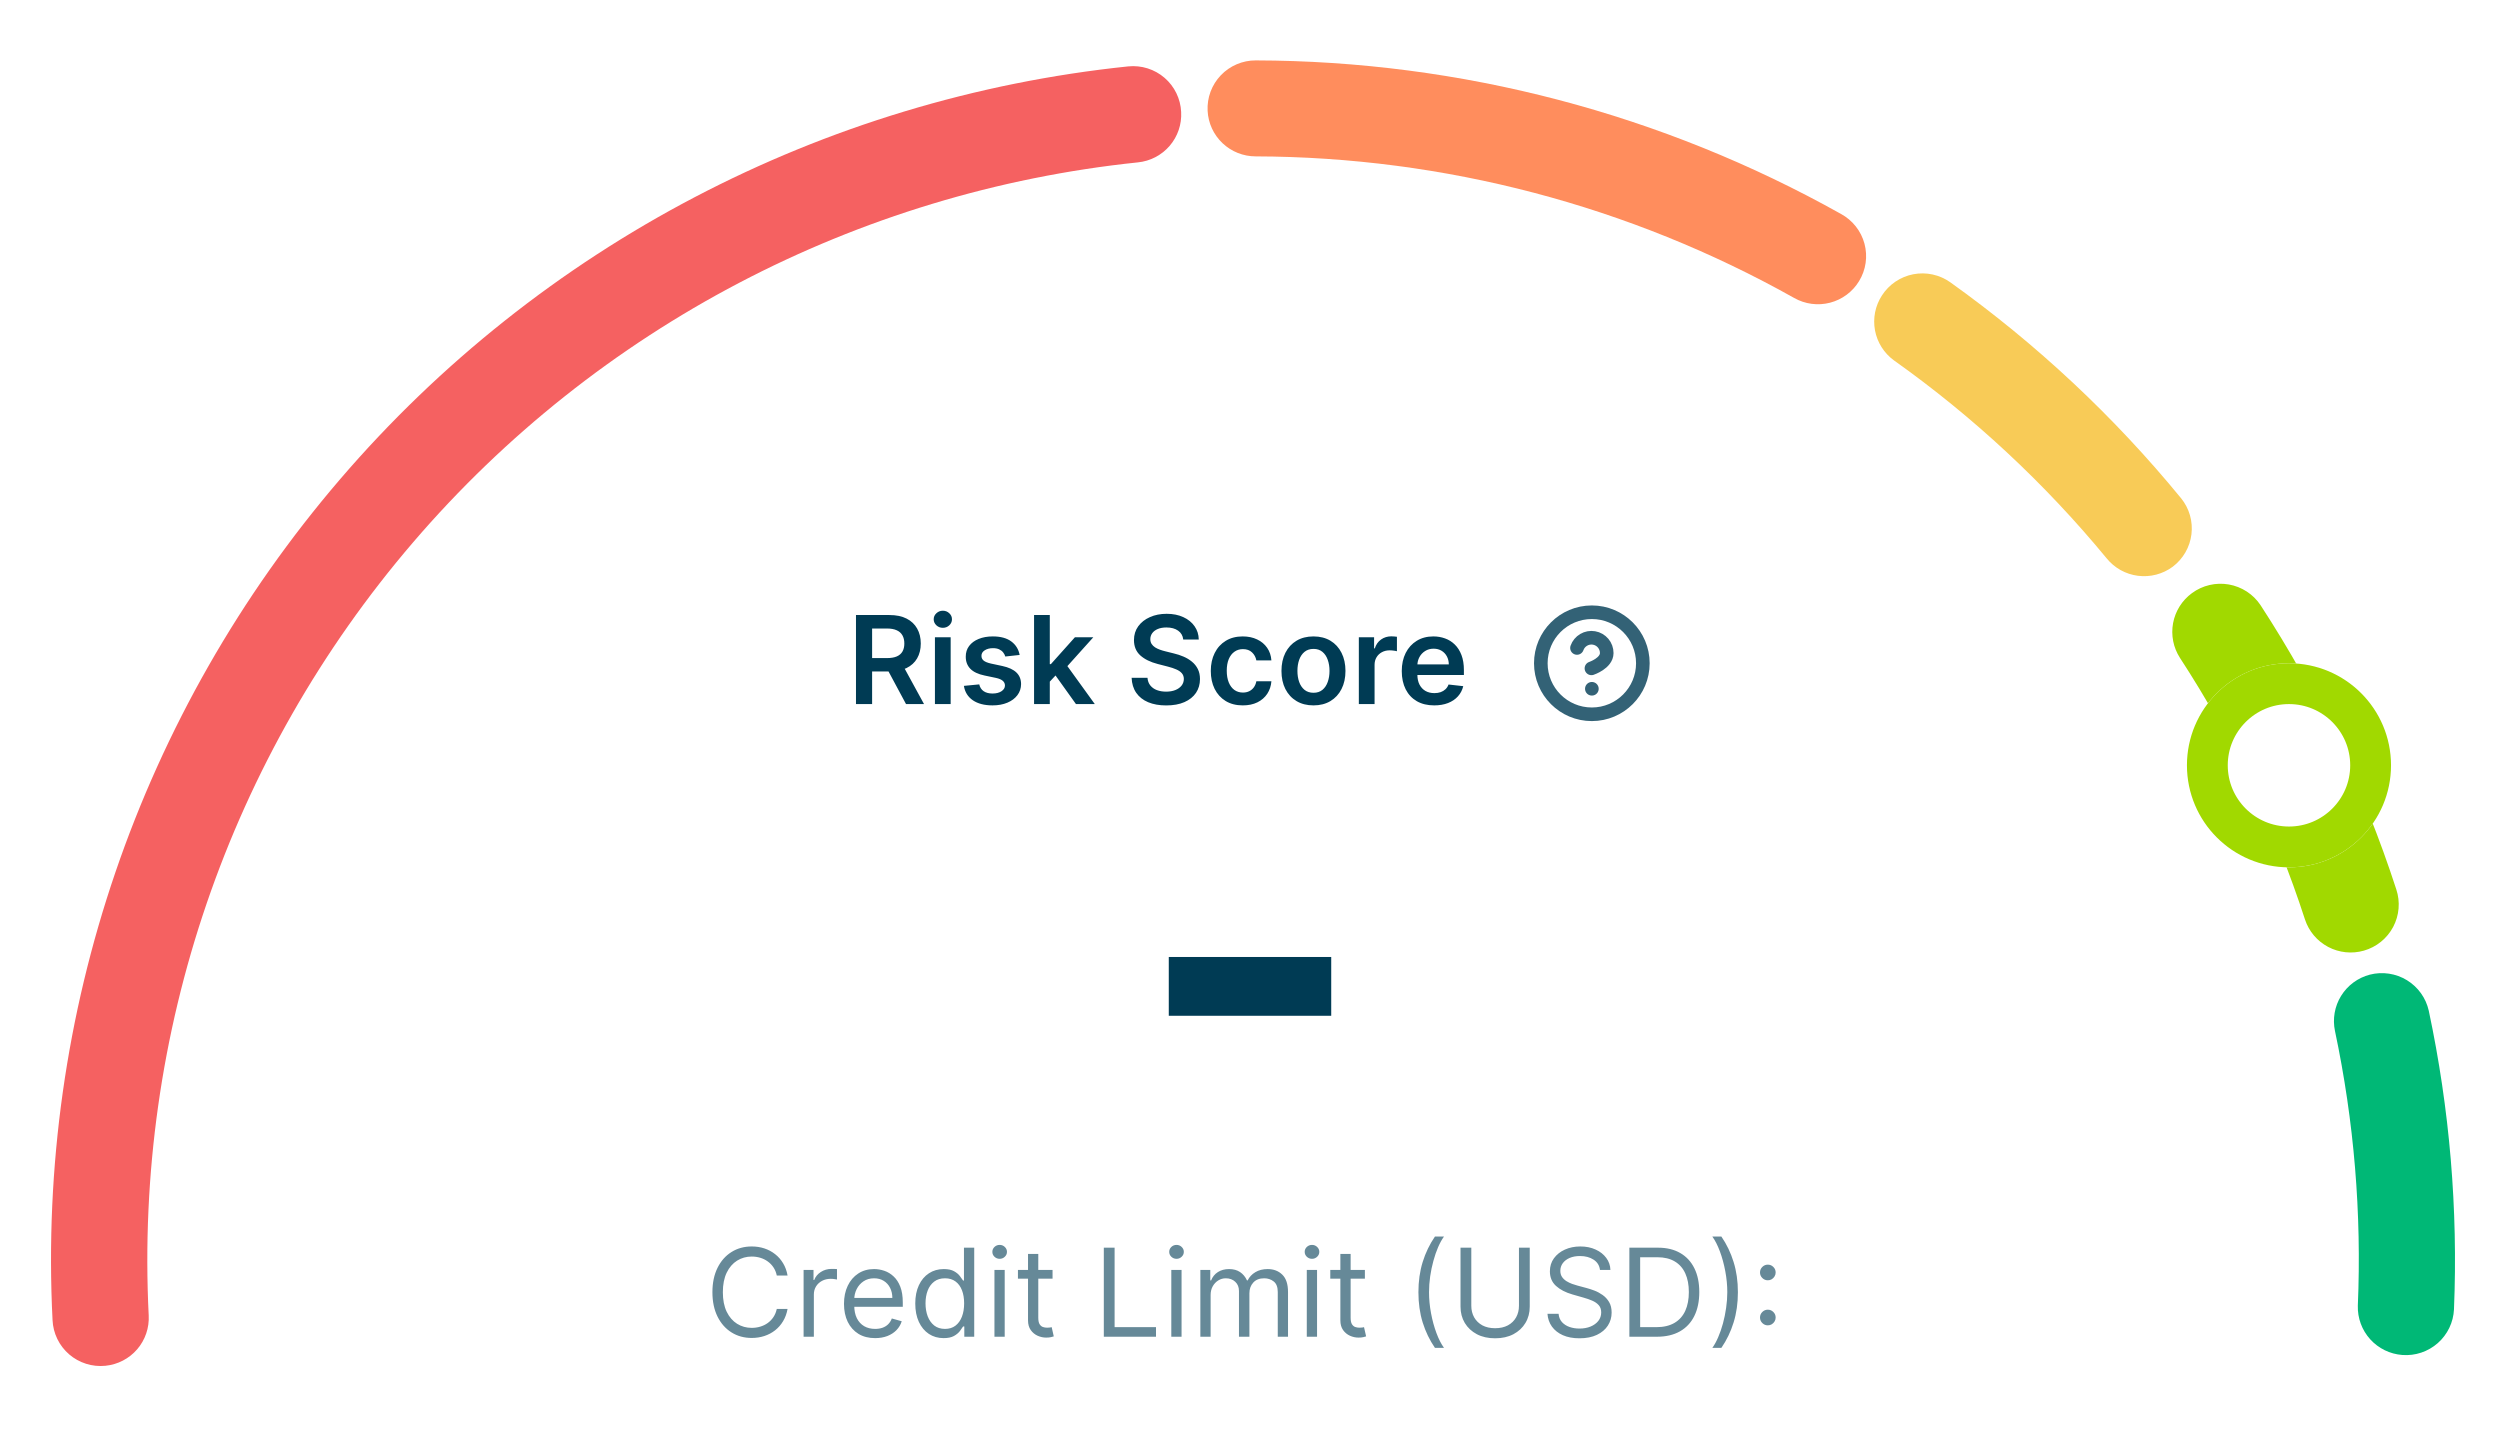
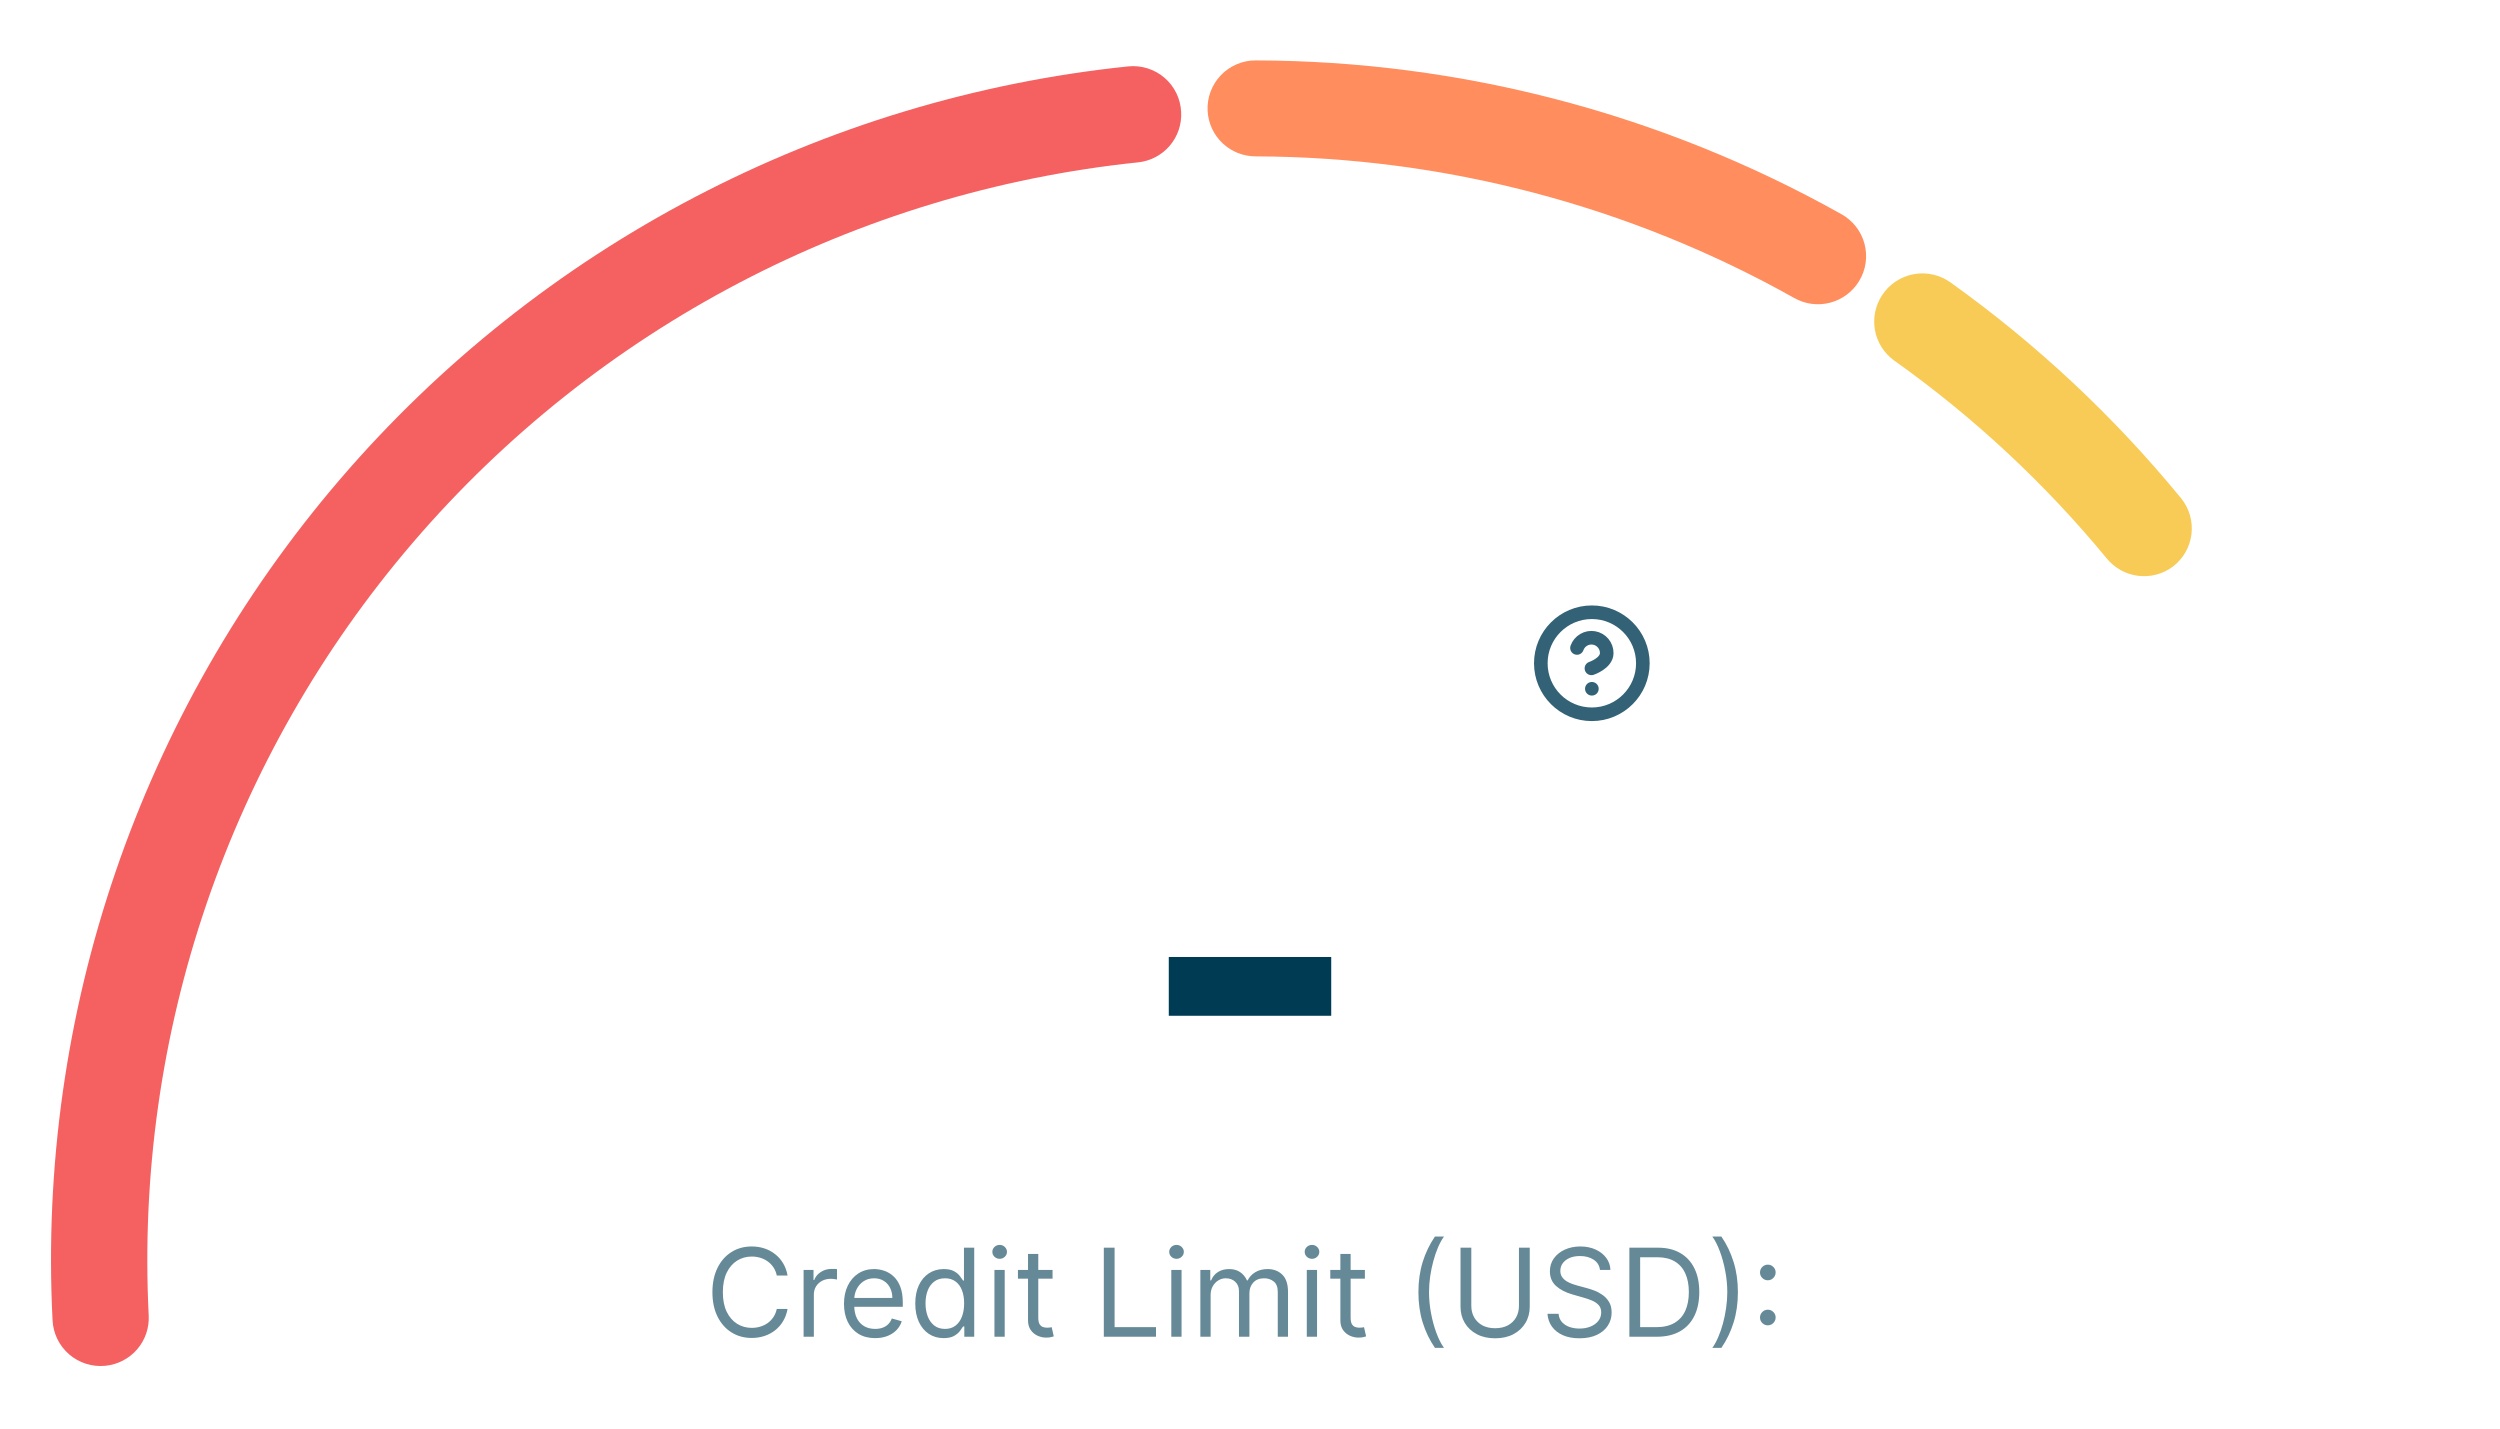
<svg xmlns="http://www.w3.org/2000/svg" width="245" height="140" viewBox="0 0 245 140" fill="none">
  <path d="M10.332 133.846C9.695 133.911 9.05 133.845 8.439 133.652C7.828 133.46 7.262 133.145 6.777 132.727C6.292 132.308 5.897 131.796 5.618 131.22C5.338 130.644 5.179 130.018 5.15 129.378C3.63 99.321 13.715 69.826 33.327 46.968C52.938 24.109 80.584 9.628 110.57 6.506C111.208 6.442 111.853 6.508 112.464 6.7C113.075 6.893 113.641 7.208 114.126 7.626C114.611 8.044 115.006 8.557 115.285 9.133C115.565 9.709 115.724 10.335 115.753 10.975C115.82 12.184 115.416 13.373 114.626 14.293C113.836 15.213 112.721 15.793 111.513 15.913C83.942 18.796 58.527 32.117 40.495 53.135C22.464 74.153 13.187 101.27 14.573 128.908C14.639 130.118 14.236 131.307 13.446 132.227C12.656 133.147 11.54 133.727 10.332 133.846Z" fill="#F56161" />
  <path d="M118.346 10.857C118.314 10.22 118.412 9.583 118.634 8.985C118.857 8.387 119.199 7.84 119.64 7.378C120.08 6.916 120.611 6.549 121.198 6.298C121.786 6.047 122.418 5.918 123.057 5.919C143.151 5.969 162.898 11.15 180.42 20.969C180.981 21.274 181.474 21.689 181.869 22.19C182.264 22.691 182.553 23.267 182.719 23.883C182.884 24.499 182.922 25.142 182.831 25.773C182.739 26.404 182.52 27.009 182.187 27.553C181.55 28.601 180.53 29.358 179.342 29.666C178.154 29.973 176.893 29.806 175.827 29.2C159.71 20.157 141.545 15.381 123.057 15.325C121.847 15.326 120.683 14.863 119.806 14.032C118.929 13.2 118.406 12.063 118.346 10.857Z" fill="#FF8D5D" />
  <path d="M184.424 28.964C184.768 28.426 185.219 27.963 185.748 27.605C186.277 27.246 186.874 26.998 187.502 26.877C188.131 26.756 188.777 26.764 189.402 26.901C190.027 27.037 190.618 27.299 191.138 27.671C199.577 33.7 207.182 40.817 213.753 48.836C214.149 49.326 214.442 49.89 214.616 50.496C214.789 51.102 214.838 51.736 214.762 52.361C214.685 52.986 214.483 53.589 214.168 54.135C213.853 54.681 213.432 55.157 212.929 55.538C211.951 56.263 210.731 56.582 209.523 56.428C208.316 56.275 207.214 55.661 206.45 54.715C200.387 47.359 193.377 40.836 185.602 35.314C184.631 34.605 183.968 33.553 183.749 32.373C183.53 31.192 183.771 29.973 184.424 28.964Z" fill="#F8CB57" />
-   <path d="M214.815 58.124C215.328 57.747 215.912 57.477 216.532 57.332C217.153 57.187 217.796 57.168 218.424 57.278C219.051 57.388 219.65 57.624 220.184 57.971C220.717 58.319 221.175 58.771 221.529 59.3C227.173 67.965 231.648 77.334 234.839 87.167C235.038 87.769 235.113 88.404 235.059 89.036C235.006 89.667 234.826 90.281 234.529 90.842C234.231 91.402 233.824 91.896 233.331 92.295C232.838 92.694 232.269 92.989 231.658 93.163C230.487 93.498 229.232 93.366 228.155 92.796C227.079 92.226 226.266 91.262 225.887 90.106C222.95 81.062 218.831 72.443 213.637 64.474C212.984 63.465 212.743 62.246 212.962 61.065C213.181 59.885 213.844 58.833 214.815 58.124Z" fill="#A1D900" />
-   <path d="M232.245 95.515C232.856 95.358 233.493 95.325 234.117 95.419C234.742 95.512 235.341 95.73 235.879 96.059C236.417 96.388 236.884 96.822 237.251 97.334C237.619 97.847 237.879 98.427 238.017 99.042C240.064 108.66 240.895 118.496 240.49 128.32C240.461 128.948 240.305 129.565 240.032 130.132C239.76 130.699 239.376 131.206 238.904 131.623C238.432 132.039 237.88 132.357 237.283 132.557C236.685 132.758 236.054 132.836 235.425 132.788C234.217 132.698 233.091 132.147 232.279 131.249C231.468 130.351 231.034 129.176 231.067 127.967C231.451 118.934 230.7 109.888 228.829 101.041C228.578 99.859 228.792 98.624 229.428 97.595C230.065 96.566 231.073 95.821 232.245 95.515Z" fill="#00B876" />
  <g filter="url(#filter0_dd_295_2574)">
    <circle cx="224.32" cy="73" r="10" fill="white" />
-     <circle cx="224.32" cy="73" r="8" stroke="#A1D900" stroke-width="4" />
  </g>
  <path d="M130.46 93.784V99.546H114.54V93.784H130.46Z" fill="#003B54" />
-   <path d="M83.886 69V60.273H87.159C87.829 60.273 88.392 60.389 88.846 60.622C89.304 60.855 89.649 61.182 89.882 61.602C90.118 62.02 90.236 62.507 90.236 63.064C90.236 63.624 90.116 64.109 89.878 64.521C89.642 64.93 89.294 65.247 88.834 65.472C88.373 65.693 87.808 65.804 87.138 65.804H84.807V64.492H86.924C87.317 64.492 87.638 64.438 87.888 64.329C88.138 64.219 88.322 64.058 88.442 63.848C88.564 63.635 88.625 63.374 88.625 63.064C88.625 62.754 88.564 62.49 88.442 62.271C88.319 62.05 88.133 61.882 87.883 61.769C87.633 61.652 87.311 61.594 86.916 61.594H85.467V69H83.886ZM88.395 65.046L90.555 69H88.791L86.669 65.046H88.395ZM91.623 69V62.455H93.165V69H91.623ZM92.398 61.526C92.154 61.526 91.944 61.445 91.768 61.283C91.591 61.118 91.503 60.92 91.503 60.69C91.503 60.457 91.591 60.26 91.768 60.098C91.944 59.933 92.154 59.851 92.398 59.851C92.645 59.851 92.856 59.933 93.029 60.098C93.205 60.26 93.293 60.457 93.293 60.69C93.293 60.92 93.205 61.118 93.029 61.283C92.856 61.445 92.645 61.526 92.398 61.526ZM99.925 64.185L98.519 64.338C98.479 64.196 98.409 64.062 98.31 63.938C98.213 63.812 98.083 63.712 97.918 63.635C97.753 63.558 97.551 63.52 97.313 63.52C96.992 63.52 96.722 63.59 96.503 63.729C96.287 63.868 96.181 64.048 96.183 64.27C96.181 64.46 96.25 64.615 96.392 64.734C96.537 64.854 96.776 64.952 97.108 65.028L98.225 65.267C98.844 65.401 99.304 65.612 99.605 65.902C99.909 66.192 100.063 66.571 100.066 67.04C100.063 67.452 99.942 67.815 99.703 68.131C99.468 68.443 99.139 68.688 98.719 68.864C98.299 69.04 97.816 69.128 97.27 69.128C96.469 69.128 95.824 68.96 95.335 68.625C94.847 68.287 94.556 67.817 94.462 67.215L95.966 67.07C96.034 67.365 96.179 67.588 96.401 67.739C96.622 67.889 96.911 67.965 97.266 67.965C97.632 67.965 97.926 67.889 98.148 67.739C98.372 67.588 98.485 67.402 98.485 67.18C98.485 66.993 98.412 66.838 98.267 66.716C98.125 66.594 97.904 66.5 97.603 66.435L96.486 66.2C95.858 66.07 95.394 65.849 95.093 65.54C94.791 65.227 94.642 64.832 94.645 64.355C94.642 63.952 94.752 63.602 94.973 63.307C95.198 63.008 95.509 62.778 95.906 62.617C96.307 62.452 96.769 62.369 97.291 62.369C98.058 62.369 98.662 62.533 99.103 62.859C99.546 63.186 99.82 63.628 99.925 64.185ZM102.744 66.946L102.74 65.084H102.987L105.339 62.455H107.142L104.248 65.676H103.928L102.744 66.946ZM101.338 69V60.273H102.88V69H101.338ZM105.445 69L103.315 66.021L104.355 64.935L107.291 69H105.445ZM115.957 62.672C115.917 62.3 115.75 62.01 115.454 61.803C115.162 61.595 114.781 61.492 114.312 61.492C113.983 61.492 113.7 61.541 113.464 61.641C113.229 61.74 113.048 61.875 112.923 62.045C112.798 62.216 112.734 62.41 112.731 62.629C112.731 62.811 112.773 62.969 112.855 63.102C112.94 63.236 113.055 63.349 113.2 63.443C113.345 63.534 113.506 63.611 113.682 63.673C113.858 63.736 114.035 63.788 114.214 63.831L115.032 64.035C115.362 64.112 115.679 64.216 115.983 64.347C116.29 64.477 116.564 64.642 116.805 64.841C117.05 65.04 117.243 65.28 117.385 65.561C117.527 65.842 117.598 66.172 117.598 66.55C117.598 67.061 117.467 67.511 117.206 67.901C116.944 68.287 116.567 68.59 116.072 68.808C115.581 69.024 114.986 69.132 114.287 69.132C113.608 69.132 113.018 69.027 112.518 68.817C112.021 68.606 111.632 68.3 111.351 67.896C111.072 67.493 110.922 67.001 110.899 66.422H112.454C112.477 66.726 112.571 66.979 112.736 67.18C112.9 67.382 113.115 67.533 113.379 67.632C113.646 67.731 113.944 67.781 114.274 67.781C114.618 67.781 114.919 67.73 115.177 67.628C115.439 67.523 115.643 67.378 115.791 67.193C115.939 67.006 116.014 66.787 116.017 66.537C116.014 66.31 115.947 66.122 115.817 65.974C115.686 65.824 115.503 65.699 115.267 65.599C115.034 65.497 114.761 65.406 114.449 65.327L113.456 65.071C112.737 64.886 112.169 64.606 111.751 64.231C111.336 63.854 111.129 63.352 111.129 62.727C111.129 62.213 111.268 61.763 111.547 61.376C111.828 60.99 112.21 60.69 112.693 60.477C113.176 60.261 113.723 60.153 114.334 60.153C114.953 60.153 115.496 60.261 115.961 60.477C116.43 60.69 116.798 60.987 117.065 61.368C117.332 61.746 117.47 62.18 117.479 62.672H115.957ZM121.794 69.128C121.141 69.128 120.58 68.984 120.111 68.697C119.645 68.41 119.286 68.014 119.033 67.508C118.783 67 118.658 66.415 118.658 65.753C118.658 65.088 118.786 64.501 119.041 63.993C119.297 63.481 119.658 63.084 120.124 62.8C120.593 62.513 121.146 62.369 121.786 62.369C122.317 62.369 122.787 62.467 123.196 62.663C123.608 62.856 123.936 63.131 124.181 63.486C124.425 63.838 124.564 64.25 124.598 64.722H123.124C123.064 64.406 122.922 64.144 122.698 63.933C122.476 63.72 122.179 63.614 121.807 63.614C121.492 63.614 121.215 63.699 120.976 63.869C120.737 64.037 120.551 64.278 120.418 64.594C120.287 64.909 120.222 65.287 120.222 65.727C120.222 66.173 120.287 66.557 120.418 66.878C120.548 67.196 120.732 67.442 120.968 67.615C121.206 67.785 121.486 67.871 121.807 67.871C122.034 67.871 122.237 67.828 122.416 67.743C122.598 67.655 122.75 67.528 122.872 67.364C122.994 67.199 123.078 66.999 123.124 66.763H124.598C124.561 67.226 124.425 67.636 124.189 67.994C123.953 68.349 123.632 68.628 123.226 68.829C122.82 69.028 122.343 69.128 121.794 69.128ZM128.72 69.128C128.081 69.128 127.527 68.987 127.058 68.706C126.589 68.425 126.226 68.031 125.967 67.526C125.711 67.02 125.584 66.429 125.584 65.753C125.584 65.077 125.711 64.484 125.967 63.976C126.226 63.467 126.589 63.072 127.058 62.791C127.527 62.51 128.081 62.369 128.72 62.369C129.359 62.369 129.913 62.51 130.382 62.791C130.851 63.072 131.213 63.467 131.469 63.976C131.727 64.484 131.856 65.077 131.856 65.753C131.856 66.429 131.727 67.02 131.469 67.526C131.213 68.031 130.851 68.425 130.382 68.706C129.913 68.987 129.359 69.128 128.72 69.128ZM128.729 67.892C129.075 67.892 129.365 67.797 129.598 67.606C129.831 67.413 130.004 67.155 130.118 66.831C130.234 66.507 130.292 66.146 130.292 65.749C130.292 65.348 130.234 64.986 130.118 64.662C130.004 64.335 129.831 64.075 129.598 63.882C129.365 63.689 129.075 63.592 128.729 63.592C128.373 63.592 128.078 63.689 127.842 63.882C127.609 64.075 127.434 64.335 127.318 64.662C127.204 64.986 127.148 65.348 127.148 65.749C127.148 66.146 127.204 66.507 127.318 66.831C127.434 67.155 127.609 67.413 127.842 67.606C128.078 67.797 128.373 67.892 128.729 67.892ZM133.166 69V62.455H134.661V63.545H134.73C134.849 63.168 135.053 62.876 135.343 62.672C135.636 62.465 135.97 62.361 136.345 62.361C136.43 62.361 136.525 62.365 136.63 62.374C136.738 62.379 136.828 62.389 136.899 62.403V63.822C136.833 63.8 136.73 63.78 136.588 63.763C136.448 63.743 136.313 63.733 136.183 63.733C135.901 63.733 135.649 63.794 135.424 63.916C135.203 64.035 135.028 64.202 134.9 64.415C134.772 64.628 134.708 64.874 134.708 65.152V69H133.166ZM140.552 69.128C139.895 69.128 139.329 68.992 138.851 68.719C138.377 68.443 138.012 68.054 137.756 67.551C137.501 67.046 137.373 66.45 137.373 65.766C137.373 65.092 137.501 64.501 137.756 63.993C138.015 63.481 138.376 63.084 138.839 62.8C139.302 62.513 139.846 62.369 140.471 62.369C140.874 62.369 141.255 62.435 141.613 62.565C141.974 62.693 142.292 62.892 142.567 63.162C142.846 63.432 143.064 63.776 143.224 64.193C143.383 64.608 143.462 65.102 143.462 65.676V66.149H138.097V65.109H141.983C141.981 64.814 141.917 64.551 141.792 64.321C141.667 64.088 141.492 63.905 141.268 63.771C141.046 63.638 140.787 63.571 140.492 63.571C140.177 63.571 139.9 63.648 139.661 63.801C139.422 63.952 139.236 64.151 139.103 64.398C138.972 64.642 138.905 64.91 138.903 65.203V66.111C138.903 66.492 138.972 66.818 139.111 67.091C139.251 67.361 139.445 67.568 139.695 67.713C139.945 67.855 140.238 67.926 140.573 67.926C140.797 67.926 141.001 67.895 141.182 67.832C141.364 67.767 141.522 67.672 141.655 67.547C141.789 67.422 141.89 67.267 141.958 67.082L143.398 67.244C143.307 67.625 143.134 67.957 142.878 68.242C142.626 68.523 142.302 68.742 141.907 68.898C141.512 69.051 141.06 69.128 140.552 69.128Z" fill="#003B54" />
  <g clip-path="url(#clip0_295_2574)">
    <path d="M154.545 63.5C154.663 63.166 154.895 62.884 155.2 62.705C155.505 62.525 155.864 62.459 156.214 62.519C156.563 62.579 156.879 62.761 157.108 63.032C157.336 63.303 157.461 63.646 157.46 64C157.46 65 155.96 65.5 155.96 65.5M156 67.5H156.005M161 65C161 67.761 158.761 70 156 70C153.239 70 151 67.761 151 65C151 62.239 153.239 60 156 60C158.761 60 161 62.239 161 65Z" stroke="#336276" stroke-width="1.333" stroke-linecap="round" stroke-linejoin="round" />
  </g>
  <path d="M77.181 125H76.124C76.062 124.696 75.952 124.429 75.796 124.199C75.643 123.969 75.455 123.776 75.234 123.619C75.015 123.46 74.772 123.341 74.505 123.261C74.238 123.182 73.96 123.142 73.67 123.142C73.141 123.142 72.663 123.276 72.234 123.543C71.808 123.81 71.468 124.203 71.215 124.723C70.965 125.243 70.84 125.881 70.84 126.636C70.84 127.392 70.965 128.03 71.215 128.55C71.468 129.07 71.808 129.463 72.234 129.73C72.663 129.997 73.141 130.131 73.67 130.131C73.96 130.131 74.238 130.091 74.505 130.011C74.772 129.932 75.015 129.814 75.234 129.658C75.455 129.499 75.643 129.304 75.796 129.074C75.952 128.841 76.062 128.574 76.124 128.273H77.181C77.102 128.719 76.957 129.118 76.746 129.47C76.536 129.822 76.275 130.122 75.962 130.369C75.65 130.614 75.299 130.8 74.91 130.928C74.523 131.055 74.11 131.119 73.67 131.119C72.925 131.119 72.263 130.938 71.684 130.574C71.104 130.21 70.648 129.693 70.316 129.023C69.984 128.352 69.817 127.557 69.817 126.636C69.817 125.716 69.984 124.92 70.316 124.25C70.648 123.58 71.104 123.062 71.684 122.699C72.263 122.335 72.925 122.153 73.67 122.153C74.11 122.153 74.523 122.217 74.91 122.345C75.299 122.473 75.65 122.661 75.962 122.908C76.275 123.152 76.536 123.45 76.746 123.803C76.957 124.152 77.102 124.551 77.181 125ZM78.752 131V124.455H79.724V125.443H79.792C79.912 125.119 80.127 124.857 80.44 124.655C80.752 124.453 81.105 124.352 81.497 124.352C81.571 124.352 81.663 124.354 81.774 124.357C81.885 124.359 81.968 124.364 82.025 124.369V125.392C81.991 125.384 81.913 125.371 81.791 125.354C81.671 125.334 81.545 125.324 81.412 125.324C81.093 125.324 80.809 125.391 80.559 125.524C80.312 125.655 80.116 125.837 79.971 126.07C79.829 126.3 79.758 126.562 79.758 126.858V131H78.752ZM85.762 131.136C85.132 131.136 84.588 130.997 84.13 130.719C83.676 130.438 83.325 130.045 83.078 129.543C82.834 129.037 82.711 128.449 82.711 127.778C82.711 127.108 82.834 126.517 83.078 126.006C83.325 125.491 83.669 125.091 84.109 124.804C84.552 124.514 85.069 124.369 85.66 124.369C86.001 124.369 86.338 124.426 86.67 124.54C87.002 124.653 87.305 124.838 87.578 125.094C87.85 125.347 88.068 125.682 88.23 126.099C88.392 126.517 88.473 127.031 88.473 127.642V128.068H83.427V127.199H87.45C87.45 126.83 87.376 126.5 87.228 126.21C87.084 125.92 86.876 125.692 86.606 125.524C86.339 125.357 86.024 125.273 85.66 125.273C85.26 125.273 84.913 125.372 84.62 125.571C84.331 125.767 84.108 126.023 83.951 126.338C83.795 126.653 83.717 126.991 83.717 127.352V127.932C83.717 128.426 83.802 128.845 83.973 129.189C84.146 129.53 84.386 129.79 84.693 129.969C85 130.145 85.356 130.233 85.762 130.233C86.027 130.233 86.265 130.196 86.478 130.122C86.694 130.045 86.88 129.932 87.037 129.781C87.193 129.628 87.314 129.437 87.399 129.21L88.37 129.483C88.268 129.812 88.096 130.102 87.855 130.352C87.613 130.599 87.315 130.793 86.96 130.932C86.605 131.068 86.206 131.136 85.762 131.136ZM92.474 131.136C91.929 131.136 91.447 130.999 91.029 130.723C90.612 130.445 90.285 130.053 90.049 129.547C89.814 129.038 89.696 128.438 89.696 127.744C89.696 127.057 89.814 126.46 90.049 125.955C90.285 125.449 90.613 125.058 91.034 124.783C91.454 124.507 91.94 124.369 92.491 124.369C92.917 124.369 93.254 124.44 93.501 124.582C93.751 124.722 93.941 124.881 94.072 125.06C94.206 125.236 94.309 125.381 94.383 125.494H94.468V122.273H95.474V131H94.502V129.994H94.383C94.309 130.114 94.204 130.264 94.068 130.446C93.931 130.625 93.737 130.786 93.484 130.928C93.231 131.067 92.894 131.136 92.474 131.136ZM92.61 130.233C93.014 130.233 93.355 130.128 93.633 129.918C93.912 129.705 94.123 129.411 94.268 129.036C94.413 128.658 94.485 128.222 94.485 127.727C94.485 127.239 94.414 126.811 94.272 126.445C94.13 126.075 93.92 125.788 93.642 125.584C93.363 125.376 93.019 125.273 92.61 125.273C92.184 125.273 91.829 125.382 91.545 125.601C91.264 125.817 91.052 126.111 90.91 126.483C90.771 126.852 90.701 127.267 90.701 127.727C90.701 128.193 90.772 128.616 90.914 128.997C91.059 129.375 91.272 129.676 91.554 129.901C91.838 130.122 92.19 130.233 92.61 130.233ZM97.456 131V124.455H98.461V131H97.456ZM97.967 123.364C97.771 123.364 97.602 123.297 97.46 123.163C97.321 123.03 97.251 122.869 97.251 122.682C97.251 122.494 97.321 122.334 97.46 122.2C97.602 122.067 97.771 122 97.967 122C98.163 122 98.331 122.067 98.47 122.2C98.612 122.334 98.683 122.494 98.683 122.682C98.683 122.869 98.612 123.03 98.47 123.163C98.331 123.297 98.163 123.364 97.967 123.364ZM103.15 124.455V125.307H99.758V124.455H103.15ZM100.746 122.886H101.752V129.125C101.752 129.409 101.793 129.622 101.876 129.764C101.961 129.903 102.069 129.997 102.2 130.045C102.333 130.091 102.474 130.114 102.621 130.114C102.732 130.114 102.823 130.108 102.894 130.097C102.965 130.082 103.022 130.071 103.065 130.062L103.269 130.966C103.201 130.991 103.106 131.017 102.984 131.043C102.862 131.071 102.707 131.085 102.519 131.085C102.235 131.085 101.957 131.024 101.684 130.902C101.414 130.78 101.19 130.594 101.011 130.344C100.835 130.094 100.746 129.778 100.746 129.398V122.886ZM108.174 131V122.273H109.231V130.062H113.288V131H108.174ZM114.788 131V124.455H115.793V131H114.788ZM115.299 123.364C115.103 123.364 114.934 123.297 114.792 123.163C114.653 123.03 114.583 122.869 114.583 122.682C114.583 122.494 114.653 122.334 114.792 122.2C114.934 122.067 115.103 122 115.299 122C115.495 122 115.663 122.067 115.802 122.2C115.944 122.334 116.015 122.494 116.015 122.682C116.015 122.869 115.944 123.03 115.802 123.163C115.663 123.297 115.495 123.364 115.299 123.364ZM117.635 131V124.455H118.607V125.477H118.692C118.828 125.128 119.049 124.857 119.353 124.663C119.657 124.467 120.022 124.369 120.448 124.369C120.88 124.369 121.239 124.467 121.526 124.663C121.816 124.857 122.042 125.128 122.203 125.477H122.272C122.439 125.139 122.691 124.871 123.026 124.672C123.361 124.47 123.763 124.369 124.232 124.369C124.817 124.369 125.296 124.553 125.668 124.919C126.04 125.283 126.226 125.849 126.226 126.619V131H125.221V126.619C125.221 126.136 125.088 125.791 124.824 125.584C124.56 125.376 124.249 125.273 123.891 125.273C123.431 125.273 123.074 125.412 122.821 125.69C122.569 125.966 122.442 126.315 122.442 126.739V131H121.419V126.517C121.419 126.145 121.299 125.845 121.057 125.618C120.816 125.388 120.505 125.273 120.124 125.273C119.863 125.273 119.618 125.342 119.391 125.482C119.167 125.621 118.985 125.814 118.846 126.061C118.709 126.305 118.641 126.588 118.641 126.909V131H117.635ZM128.065 131V124.455H129.071V131H128.065ZM128.576 123.364C128.38 123.364 128.211 123.297 128.069 123.163C127.93 123.03 127.86 122.869 127.86 122.682C127.86 122.494 127.93 122.334 128.069 122.2C128.211 122.067 128.38 122 128.576 122C128.772 122 128.94 122.067 129.079 122.2C129.221 122.334 129.292 122.494 129.292 122.682C129.292 122.869 129.221 123.03 129.079 123.163C128.94 123.297 128.772 123.364 128.576 123.364ZM133.759 124.455V125.307H130.367V124.455H133.759ZM131.356 122.886H132.362V129.125C132.362 129.409 132.403 129.622 132.485 129.764C132.57 129.903 132.678 129.997 132.809 130.045C132.942 130.091 133.083 130.114 133.231 130.114C133.342 130.114 133.433 130.108 133.504 130.097C133.575 130.082 133.631 130.071 133.674 130.062L133.879 130.966C133.81 130.991 133.715 131.017 133.593 131.043C133.471 131.071 133.316 131.085 133.129 131.085C132.844 131.085 132.566 131.024 132.293 130.902C132.023 130.78 131.799 130.594 131.62 130.344C131.444 130.094 131.356 129.778 131.356 129.398V122.886ZM139.005 126.636C139.005 125.562 139.144 124.575 139.423 123.675C139.704 122.771 140.104 121.94 140.624 121.182H141.511C141.306 121.463 141.114 121.81 140.935 122.222C140.759 122.631 140.604 123.081 140.471 123.572C140.337 124.061 140.232 124.567 140.156 125.089C140.082 125.612 140.045 126.128 140.045 126.636C140.045 127.312 140.11 127.999 140.241 128.695C140.371 129.391 140.548 130.037 140.769 130.634C140.991 131.23 141.238 131.716 141.511 132.091H140.624C140.104 131.332 139.704 130.503 139.423 129.602C139.144 128.699 139.005 127.71 139.005 126.636ZM148.858 122.273H149.915V128.051C149.915 128.648 149.775 129.18 149.493 129.649C149.215 130.115 148.821 130.483 148.313 130.753C147.804 131.02 147.208 131.153 146.523 131.153C145.838 131.153 145.242 131.02 144.733 130.753C144.225 130.483 143.83 130.115 143.549 129.649C143.27 129.18 143.131 128.648 143.131 128.051V122.273H144.188V127.966C144.188 128.392 144.282 128.771 144.469 129.104C144.657 129.433 144.924 129.693 145.27 129.884C145.62 130.071 146.037 130.165 146.523 130.165C147.009 130.165 147.426 130.071 147.776 129.884C148.125 129.693 148.392 129.433 148.577 129.104C148.765 128.771 148.858 128.392 148.858 127.966V122.273ZM156.798 124.455C156.747 124.023 156.54 123.688 156.176 123.449C155.813 123.21 155.366 123.091 154.838 123.091C154.452 123.091 154.114 123.153 153.824 123.278C153.537 123.403 153.313 123.575 153.151 123.794C152.991 124.013 152.912 124.261 152.912 124.54C152.912 124.773 152.967 124.973 153.078 125.141C153.192 125.305 153.337 125.443 153.513 125.554C153.689 125.662 153.874 125.751 154.067 125.822C154.26 125.891 154.438 125.946 154.599 125.989L155.486 126.227C155.713 126.287 155.966 126.369 156.244 126.474C156.526 126.58 156.794 126.723 157.05 126.905C157.308 127.084 157.521 127.314 157.689 127.595C157.857 127.876 157.94 128.222 157.94 128.631C157.94 129.102 157.817 129.528 157.57 129.909C157.325 130.29 156.967 130.592 156.496 130.817C156.027 131.041 155.457 131.153 154.787 131.153C154.162 131.153 153.621 131.053 153.163 130.851C152.709 130.649 152.351 130.368 152.089 130.007C151.831 129.646 151.685 129.227 151.651 128.75H152.741C152.77 129.08 152.881 129.352 153.074 129.568C153.27 129.781 153.517 129.94 153.815 130.045C154.116 130.148 154.44 130.199 154.787 130.199C155.19 130.199 155.553 130.134 155.874 130.003C156.195 129.869 156.449 129.685 156.636 129.449C156.824 129.21 156.918 128.932 156.918 128.614C156.918 128.324 156.837 128.088 156.675 127.906C156.513 127.724 156.3 127.577 156.036 127.463C155.771 127.349 155.486 127.25 155.179 127.165L154.105 126.858C153.423 126.662 152.884 126.382 152.486 126.018C152.088 125.655 151.889 125.179 151.889 124.591C151.889 124.102 152.021 123.676 152.286 123.312C152.553 122.946 152.911 122.662 153.359 122.46C153.811 122.256 154.315 122.153 154.872 122.153C155.435 122.153 155.935 122.254 156.372 122.456C156.81 122.655 157.156 122.928 157.412 123.274C157.67 123.621 157.807 124.014 157.821 124.455H156.798ZM162.371 131H159.678V122.273H162.49C163.337 122.273 164.061 122.447 164.664 122.797C165.266 123.143 165.728 123.642 166.049 124.293C166.37 124.94 166.53 125.716 166.53 126.619C166.53 127.528 166.368 128.311 166.044 128.967C165.721 129.621 165.249 130.124 164.63 130.476C164.01 130.825 163.257 131 162.371 131ZM160.735 130.062H162.303C163.025 130.062 163.623 129.923 164.097 129.645C164.571 129.366 164.925 128.97 165.158 128.456C165.391 127.942 165.507 127.33 165.507 126.619C165.507 125.915 165.392 125.308 165.162 124.8C164.932 124.288 164.588 123.896 164.131 123.624C163.674 123.348 163.104 123.21 162.422 123.21H160.735V130.062ZM170.314 126.636C170.314 127.71 170.174 128.699 169.892 129.602C169.614 130.503 169.215 131.332 168.695 132.091H167.809C168.013 131.81 168.203 131.463 168.38 131.051C168.559 130.642 168.715 130.193 168.848 129.705C168.982 129.213 169.086 128.706 169.159 128.183C169.236 127.658 169.275 127.142 169.275 126.636C169.275 125.96 169.209 125.274 169.078 124.578C168.948 123.882 168.772 123.236 168.55 122.639C168.328 122.043 168.081 121.557 167.809 121.182H168.695C169.215 121.94 169.614 122.771 169.892 123.675C170.174 124.575 170.314 125.562 170.314 126.636ZM173.247 129.884C173.037 129.884 172.857 129.808 172.706 129.658C172.555 129.507 172.48 129.327 172.48 129.116C172.48 128.906 172.555 128.726 172.706 128.575C172.857 128.425 173.037 128.349 173.247 128.349C173.457 128.349 173.638 128.425 173.788 128.575C173.939 128.726 174.014 128.906 174.014 129.116C174.014 129.256 173.979 129.384 173.908 129.5C173.839 129.616 173.747 129.71 173.631 129.781C173.517 129.849 173.389 129.884 173.247 129.884ZM173.247 125.469C173.037 125.469 172.857 125.393 172.706 125.243C172.555 125.092 172.48 124.912 172.48 124.702C172.48 124.491 172.555 124.311 172.706 124.161C172.857 124.01 173.037 123.935 173.247 123.935C173.457 123.935 173.638 124.01 173.788 124.161C173.939 124.311 174.014 124.491 174.014 124.702C174.014 124.841 173.979 124.969 173.908 125.085C173.839 125.202 173.747 125.295 173.631 125.366C173.517 125.435 173.389 125.469 173.247 125.469Z" fill="#668998" />
  <defs>
    <filter id="filter0_dd_295_2574" x="211.32" y="61" width="26" height="26" filterUnits="userSpaceOnUse" color-interpolation-filters="sRGB">
      <feFlood flood-opacity="0" result="BackgroundImageFix" />
      <feColorMatrix in="SourceAlpha" type="matrix" values="0 0 0 0 0 0 0 0 0 0 0 0 0 0 0 0 0 0 127 0" result="hardAlpha" />
      <feOffset dy="1" />
      <feGaussianBlur stdDeviation="1" />
      <feColorMatrix type="matrix" values="0 0 0 0 0.039 0 0 0 0 0.05 0 0 0 0 0.071 0 0 0 0.06 0" />
      <feBlend mode="normal" in2="BackgroundImageFix" result="effect1_dropShadow_295_2574" />
      <feColorMatrix in="SourceAlpha" type="matrix" values="0 0 0 0 0 0 0 0 0 0 0 0 0 0 0 0 0 0 127 0" result="hardAlpha" />
      <feOffset dy="1" />
      <feGaussianBlur stdDeviation="1.5" />
      <feColorMatrix type="matrix" values="0 0 0 0 0.039 0 0 0 0 0.05 0 0 0 0 0.071 0 0 0 0.1 0" />
      <feBlend mode="normal" in2="effect1_dropShadow_295_2574" result="effect2_dropShadow_295_2574" />
      <feBlend mode="normal" in="SourceGraphic" in2="effect2_dropShadow_295_2574" result="shape" />
    </filter>
    <clipPath id="clip0_295_2574">
      <rect width="12" height="12" fill="white" transform="translate(150 59)" />
    </clipPath>
  </defs>
</svg>